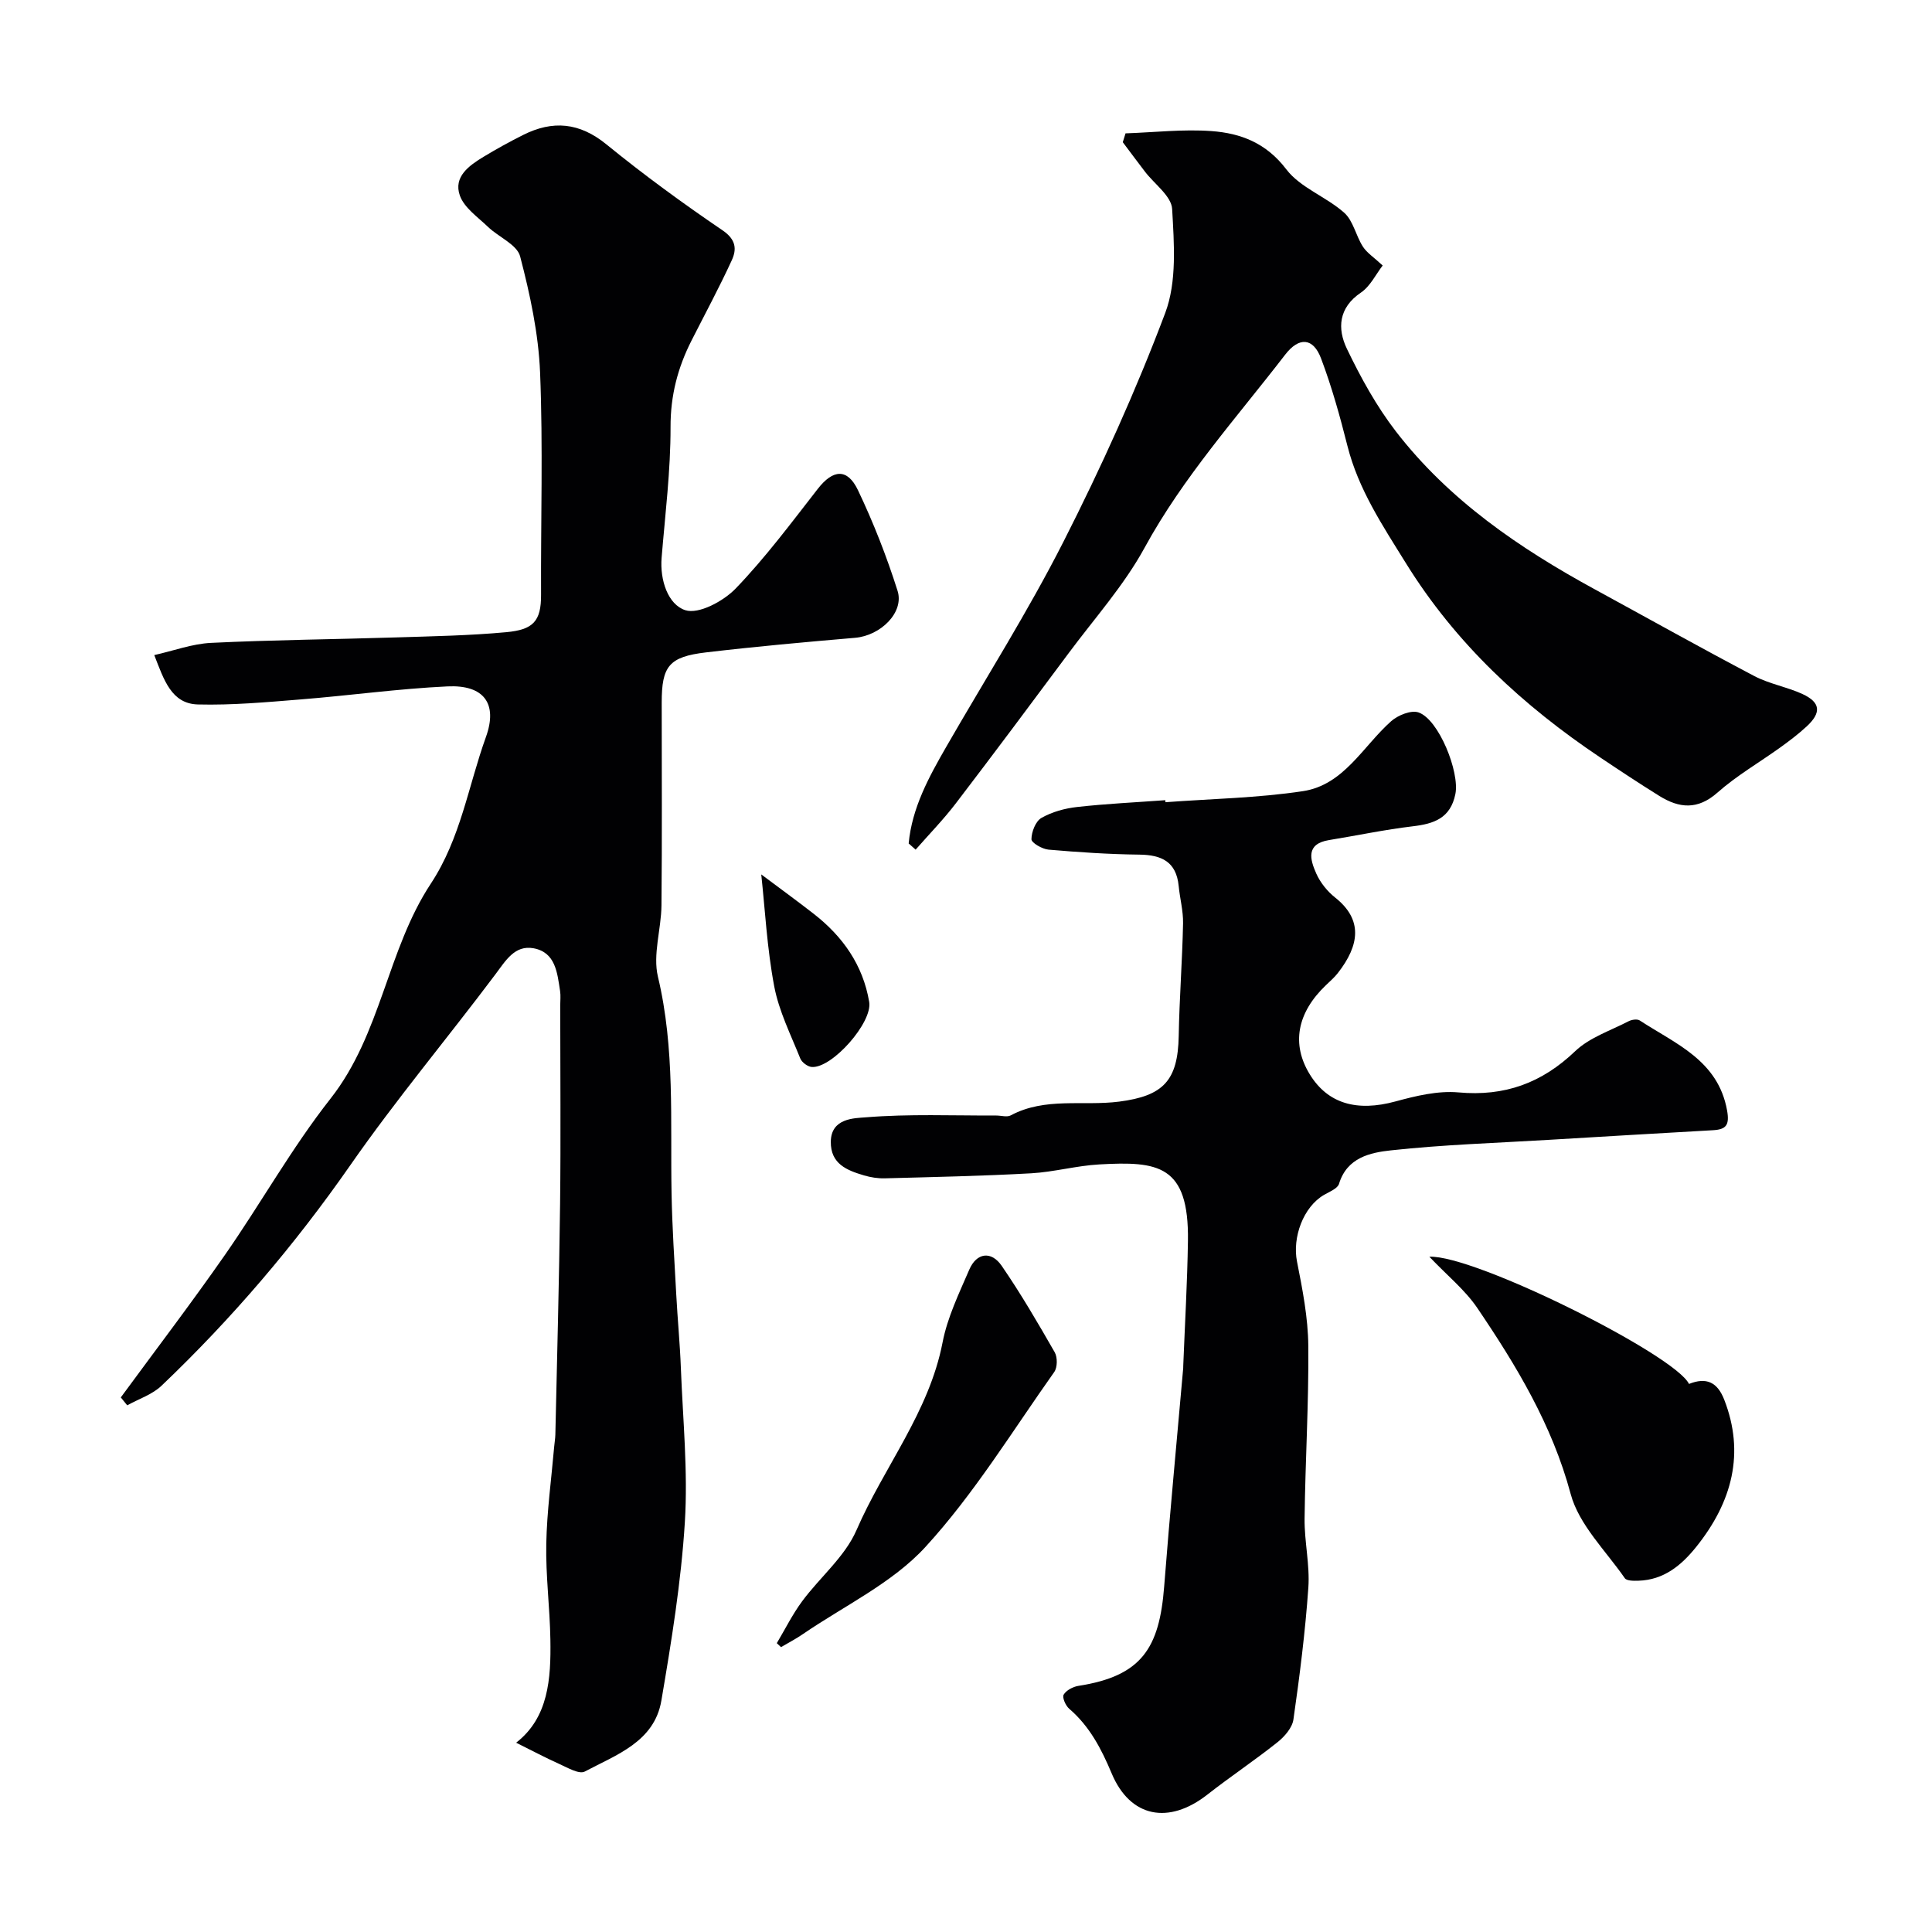
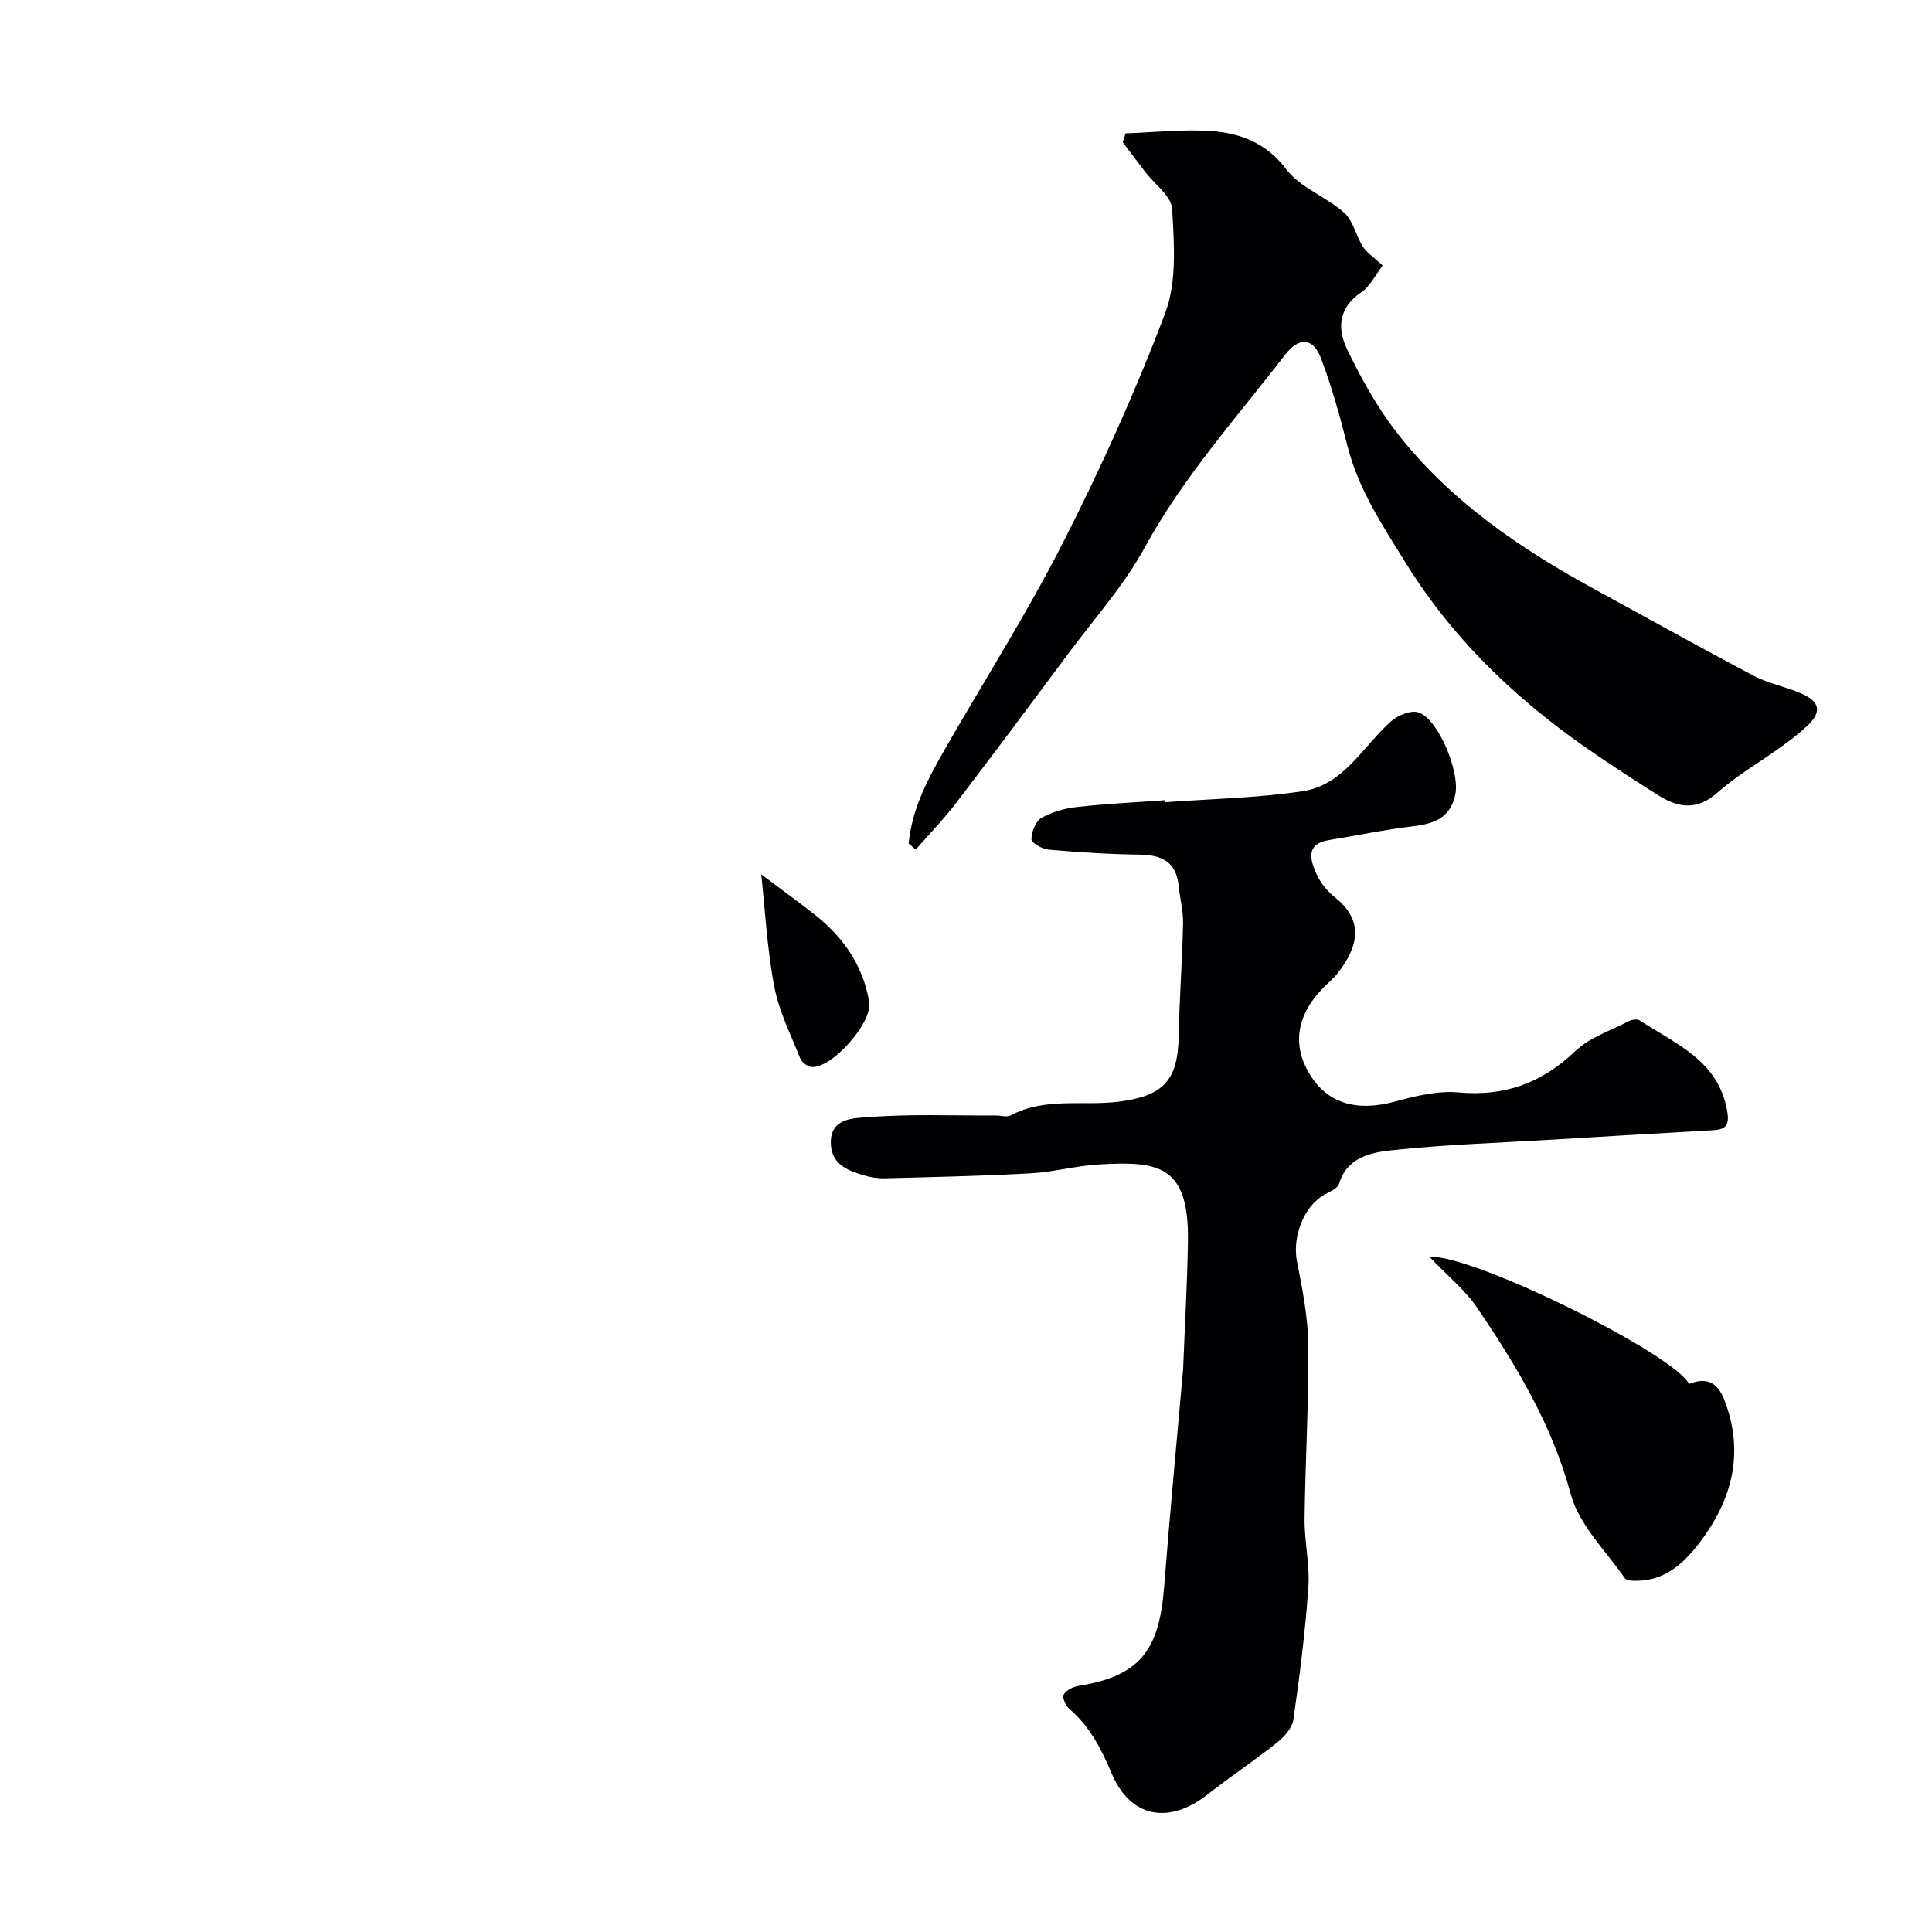
<svg xmlns="http://www.w3.org/2000/svg" enable-background="new 0 0 400 400" viewBox="0 0 400 400">
  <g fill="#010103">
-     <path d="m106.86 360.81c6.7-5.19 7.23-13.23 7.09-21.38-.11-6.6-.98-13.21-.85-19.8.13-6.72 1.06-13.43 1.64-20.14.07-.82.22-1.64.24-2.46.35-15.93.79-31.86.98-47.79.16-13.69.03-27.37.03-41.06 0-1 .12-2.02-.03-3-.58-3.73-.92-8.01-5.49-8.85-3.92-.71-5.78 2.58-7.92 5.42-9.92 13.22-20.57 25.91-30 39.46-11.55 16.58-24.54 31.81-39.12 45.7-1.91 1.82-4.71 2.72-7.09 4.05-.44-.55-.89-1.09-1.33-1.64 7.2-9.81 14.58-19.49 21.54-29.47 7.45-10.69 13.85-22.18 21.88-32.39 10.51-13.36 11.72-30.79 20.76-44.5 6.2-9.41 7.75-20.2 11.41-30.35 2.51-6.96-.43-10.86-7.95-10.5-10.16.48-20.27 1.89-30.41 2.7-7.08.57-14.19 1.22-21.26 1.04-5.5-.14-7.04-5.1-9.04-10.22 4-.9 7.85-2.34 11.76-2.53 12.75-.62 25.52-.73 38.29-1.13 7.6-.24 15.22-.38 22.79-1.08 5.57-.51 7.27-2.22 7.24-7.76-.07-15.33.42-30.68-.2-45.98-.33-8.08-2.08-16.2-4.13-24.06-.64-2.45-4.45-4-6.66-6.12-2.11-2.03-4.92-3.95-5.82-6.48-1.38-3.89 1.91-6.22 4.94-8.05 2.65-1.6 5.37-3.1 8.14-4.49 6.15-3.09 11.68-2.61 17.27 1.95 7.72 6.29 15.8 12.19 24.04 17.79 2.82 1.92 2.95 3.93 1.9 6.21-2.58 5.62-5.52 11.07-8.32 16.59-2.86 5.63-4.37 11.4-4.35 17.91.02 9.03-1.11 18.06-1.85 27.08-.38 4.65 1.33 9.68 4.89 10.85 2.77.91 7.92-1.86 10.45-4.49 6.17-6.41 11.53-13.62 17.02-20.66 3.12-3.99 6.09-4.3 8.29.3 3.21 6.73 5.95 13.74 8.2 20.84 1.42 4.49-3.53 9.28-8.78 9.73-10.3.88-20.6 1.81-30.87 3.02-7.69.91-9.18 2.85-9.18 10.4 0 14 .09 27.99-.05 41.99-.05 4.94-1.83 10.17-.73 14.77 3.55 14.88 2.54 29.89 2.82 44.89.13 6.97.59 13.93.97 20.89.27 5.1.77 10.19.96 15.3.41 10.62 1.48 21.3.82 31.87-.77 12.36-2.78 24.68-4.86 36.91-1.45 8.54-9.33 11.22-15.86 14.69-1.18.63-3.62-.84-5.36-1.61-2.87-1.29-5.64-2.77-8.85-4.36z" />
    <path d="m241.29 166.09c9.5-.71 19.09-.87 28.48-2.29 8.47-1.29 12.41-9.29 18.24-14.47 1.4-1.25 4.14-2.36 5.68-1.83 4.21 1.45 8.55 12.37 7.63 16.9-1.02 5.01-4.42 6.16-8.85 6.68-5.8.69-11.54 1.91-17.31 2.85-4.85.79-3.93 4.02-2.65 6.91.84 1.89 2.3 3.71 3.92 4.99 5.74 4.55 5.1 9.82.54 15.65-.71.91-1.61 1.68-2.45 2.49-6.01 5.74-7.18 12.23-3.34 18.47 3.74 6.09 9.78 7.77 17.74 5.6 4.22-1.15 8.77-2.25 13.03-1.87 9.56.87 17.25-1.92 24.17-8.53 2.96-2.83 7.3-4.25 11.06-6.2.65-.34 1.79-.51 2.32-.16 7.39 4.84 16.2 8.22 18.07 18.61.54 3.03-.16 3.96-2.94 4.11-11.37.64-22.74 1.32-34.11 2-10.86.65-21.75.99-32.55 2.17-4.24.46-9.09 1.47-10.74 6.93-.3.98-1.96 1.63-3.09 2.28-4.32 2.5-6.6 8.81-5.61 13.81 1.14 5.76 2.29 11.63 2.34 17.46.11 11.92-.63 23.85-.77 35.78-.05 4.76 1.11 9.56.78 14.27-.64 9.13-1.79 18.24-3.09 27.3-.24 1.71-1.84 3.55-3.3 4.71-4.72 3.76-9.75 7.11-14.5 10.83-7.99 6.27-15.98 4.8-19.83-4.37-2.15-5.12-4.56-9.75-8.8-13.4-.74-.63-1.48-2.34-1.14-2.91.54-.91 1.93-1.64 3.06-1.82 13.08-2.03 16.76-7.79 17.75-20.59 1.17-15.08 2.62-30.13 3.94-45.2.01-.17.01-.33.01-.5.34-8.6.84-17.2.97-25.8.24-15.82-6.2-16.55-18.34-15.87-4.72.26-9.39 1.57-14.11 1.84-10.09.56-20.2.77-30.3 1.04-1.44.04-2.95-.2-4.33-.61-3.54-1.05-6.92-2.38-6.86-6.98.06-4.9 4.89-4.85 7.23-5.04 8.97-.73 18.03-.34 27.05-.37 1 0 2.19.38 2.97-.03 7.13-3.82 14.97-1.89 22.44-2.85 9.16-1.18 12.17-4.35 12.34-13.6.14-7.77.74-15.53.9-23.31.05-2.58-.66-5.17-.91-7.76-.5-5-3.53-6.42-8.15-6.47-6.26-.07-12.53-.49-18.78-1.03-1.31-.11-3.56-1.41-3.55-2.16.01-1.52.86-3.72 2.07-4.41 2.19-1.25 4.85-1.98 7.38-2.26 6.06-.68 12.17-.96 18.26-1.41.01.14.02.28.03.42z" />
    <path d="m188.13 174.63c.69-7.39 4.18-13.75 7.81-20.06 8.13-14.13 16.89-27.94 24.26-42.46 7.81-15.38 14.97-31.19 21.05-47.32 2.44-6.48 1.83-14.35 1.43-21.52-.15-2.68-3.68-5.17-5.65-7.76-1.54-2.01-3.05-4.05-4.57-6.07.19-.61.38-1.22.57-1.83 5.94-.2 11.91-.9 17.8-.47 6.03.44 11.33 2.45 15.48 7.91 2.9 3.82 8.27 5.68 12 9 1.87 1.67 2.41 4.76 3.86 7.01.83 1.29 2.26 2.2 4.1 3.91-1.4 1.8-2.56 4.29-4.51 5.61-4.66 3.15-4.89 7.47-2.91 11.61 2.86 5.96 6.12 11.89 10.14 17.11 11.01 14.27 25.61 24.22 41.26 32.75 10.97 5.98 21.88 12.09 32.94 17.91 3.12 1.64 6.77 2.25 9.99 3.73 3.76 1.73 3.96 3.86.86 6.72-1.68 1.55-3.52 2.95-5.38 4.29-4.36 3.14-9.08 5.86-13.08 9.4-4.1 3.62-7.89 3.25-12 .71-4.12-2.56-8.17-5.24-12.2-7.94-16.09-10.78-30-23.63-40.32-40.3-4.81-7.76-9.82-15.25-12.09-24.26-1.54-6.11-3.24-12.22-5.46-18.1-1.63-4.32-4.56-4.5-7.42-.79-10.06 13.06-21.12 25.33-29.12 39.99-4.26 7.8-10.36 14.61-15.71 21.81-7.75 10.42-15.51 20.83-23.39 31.14-2.56 3.34-5.52 6.38-8.3 9.55-.48-.43-.96-.85-1.44-1.28z" />
    <path d="m295.93 260.19c9.37-.42 50.84 20.3 53.76 26.34 3.58-1.44 5.88-.39 7.3 3.28 4.28 10.99 1.7 21.13-5.85 30.51-3.06 3.8-6.69 6.79-11.9 6.95-.97.03-2.45.05-2.84-.52-3.96-5.71-9.5-11.07-11.21-17.44-3.85-14.34-11.24-26.56-19.34-38.52-2.55-3.75-6.24-6.72-9.92-10.6z" />
-     <path d="m160.83 340.2c1.72-2.89 3.23-5.94 5.22-8.64 3.69-5 8.89-9.25 11.28-14.77 5.67-13.07 15.03-24.41 17.82-38.86 1-5.19 3.41-10.15 5.53-15.07 1.51-3.51 4.55-3.94 6.72-.77 3.96 5.76 7.49 11.82 10.97 17.89.59 1.04.57 3.13-.1 4.08-8.68 12.24-16.59 25.22-26.66 36.21-6.87 7.5-16.82 12.18-25.42 18.08-1.43.98-2.99 1.79-4.49 2.67-.3-.27-.58-.55-.87-.82z" />
    <path d="m157.61 181.04c3.71 2.78 7.32 5.4 10.84 8.14 6.03 4.69 10.22 10.61 11.51 18.27.71 4.23-7.64 13.72-11.87 13.46-.86-.05-2.08-.96-2.4-1.76-1.97-4.93-4.43-9.81-5.4-14.96-1.49-7.88-1.9-15.95-2.68-23.15z" />
  </g>
</svg>